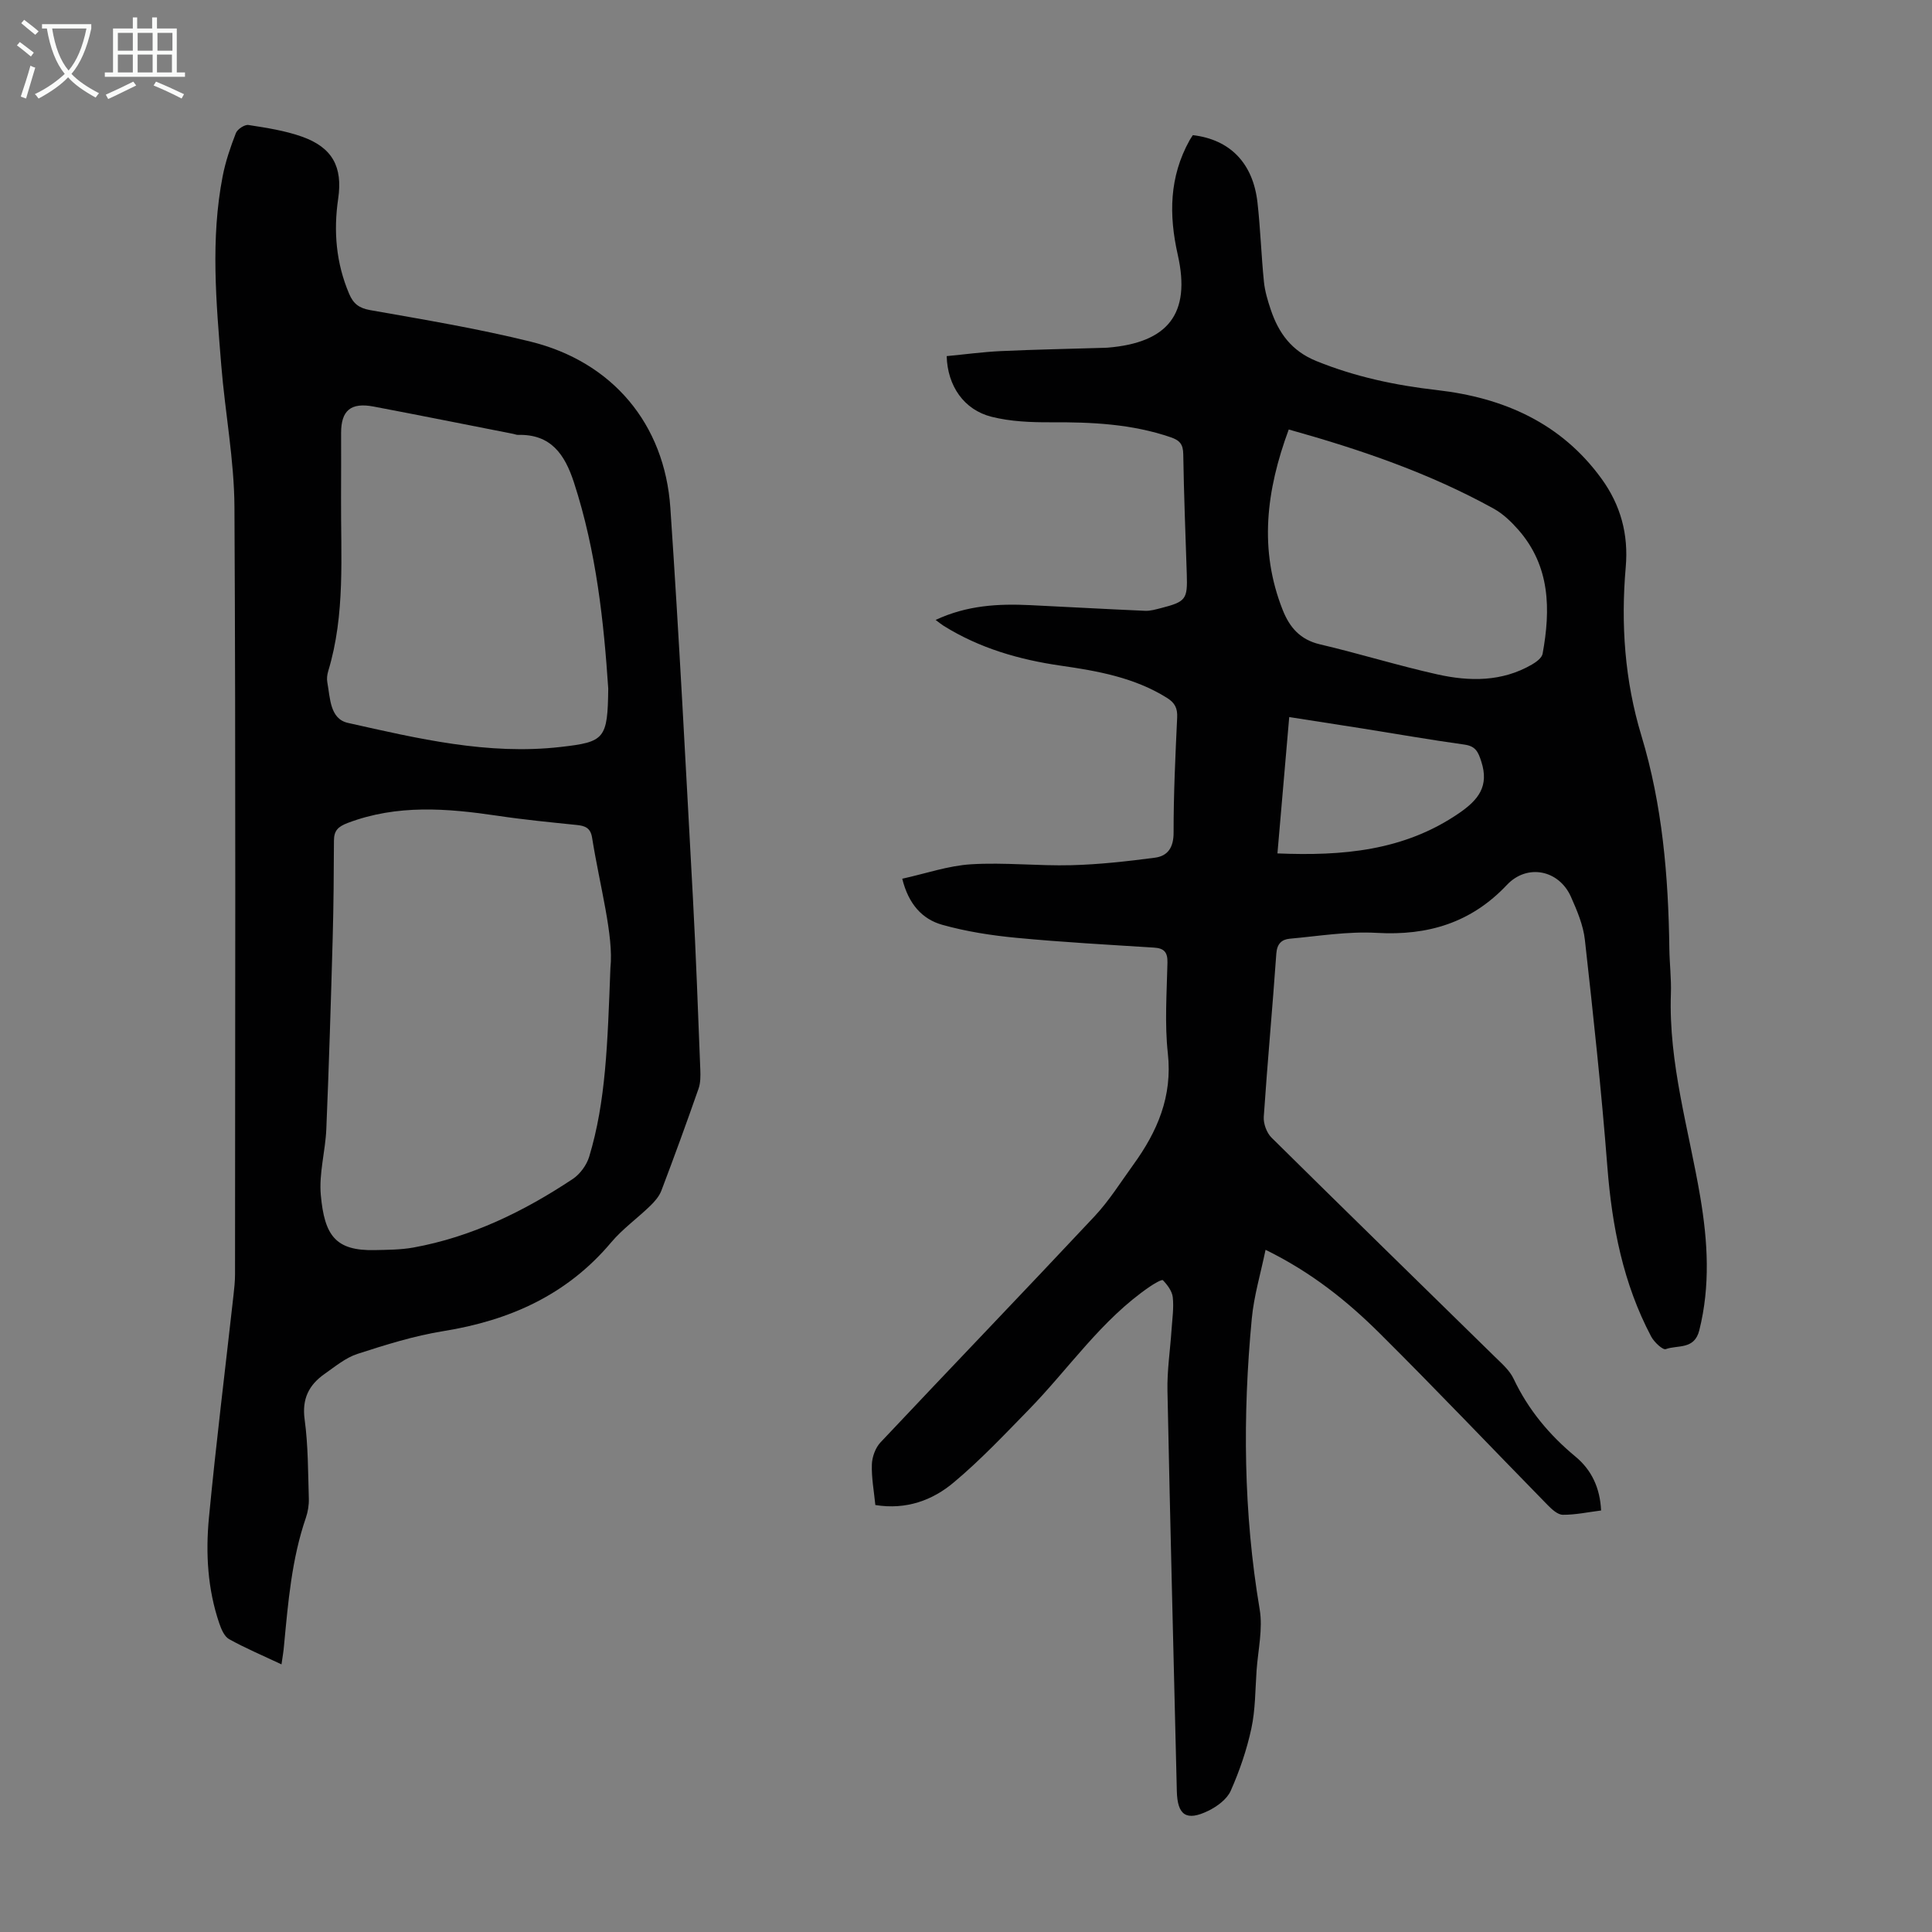
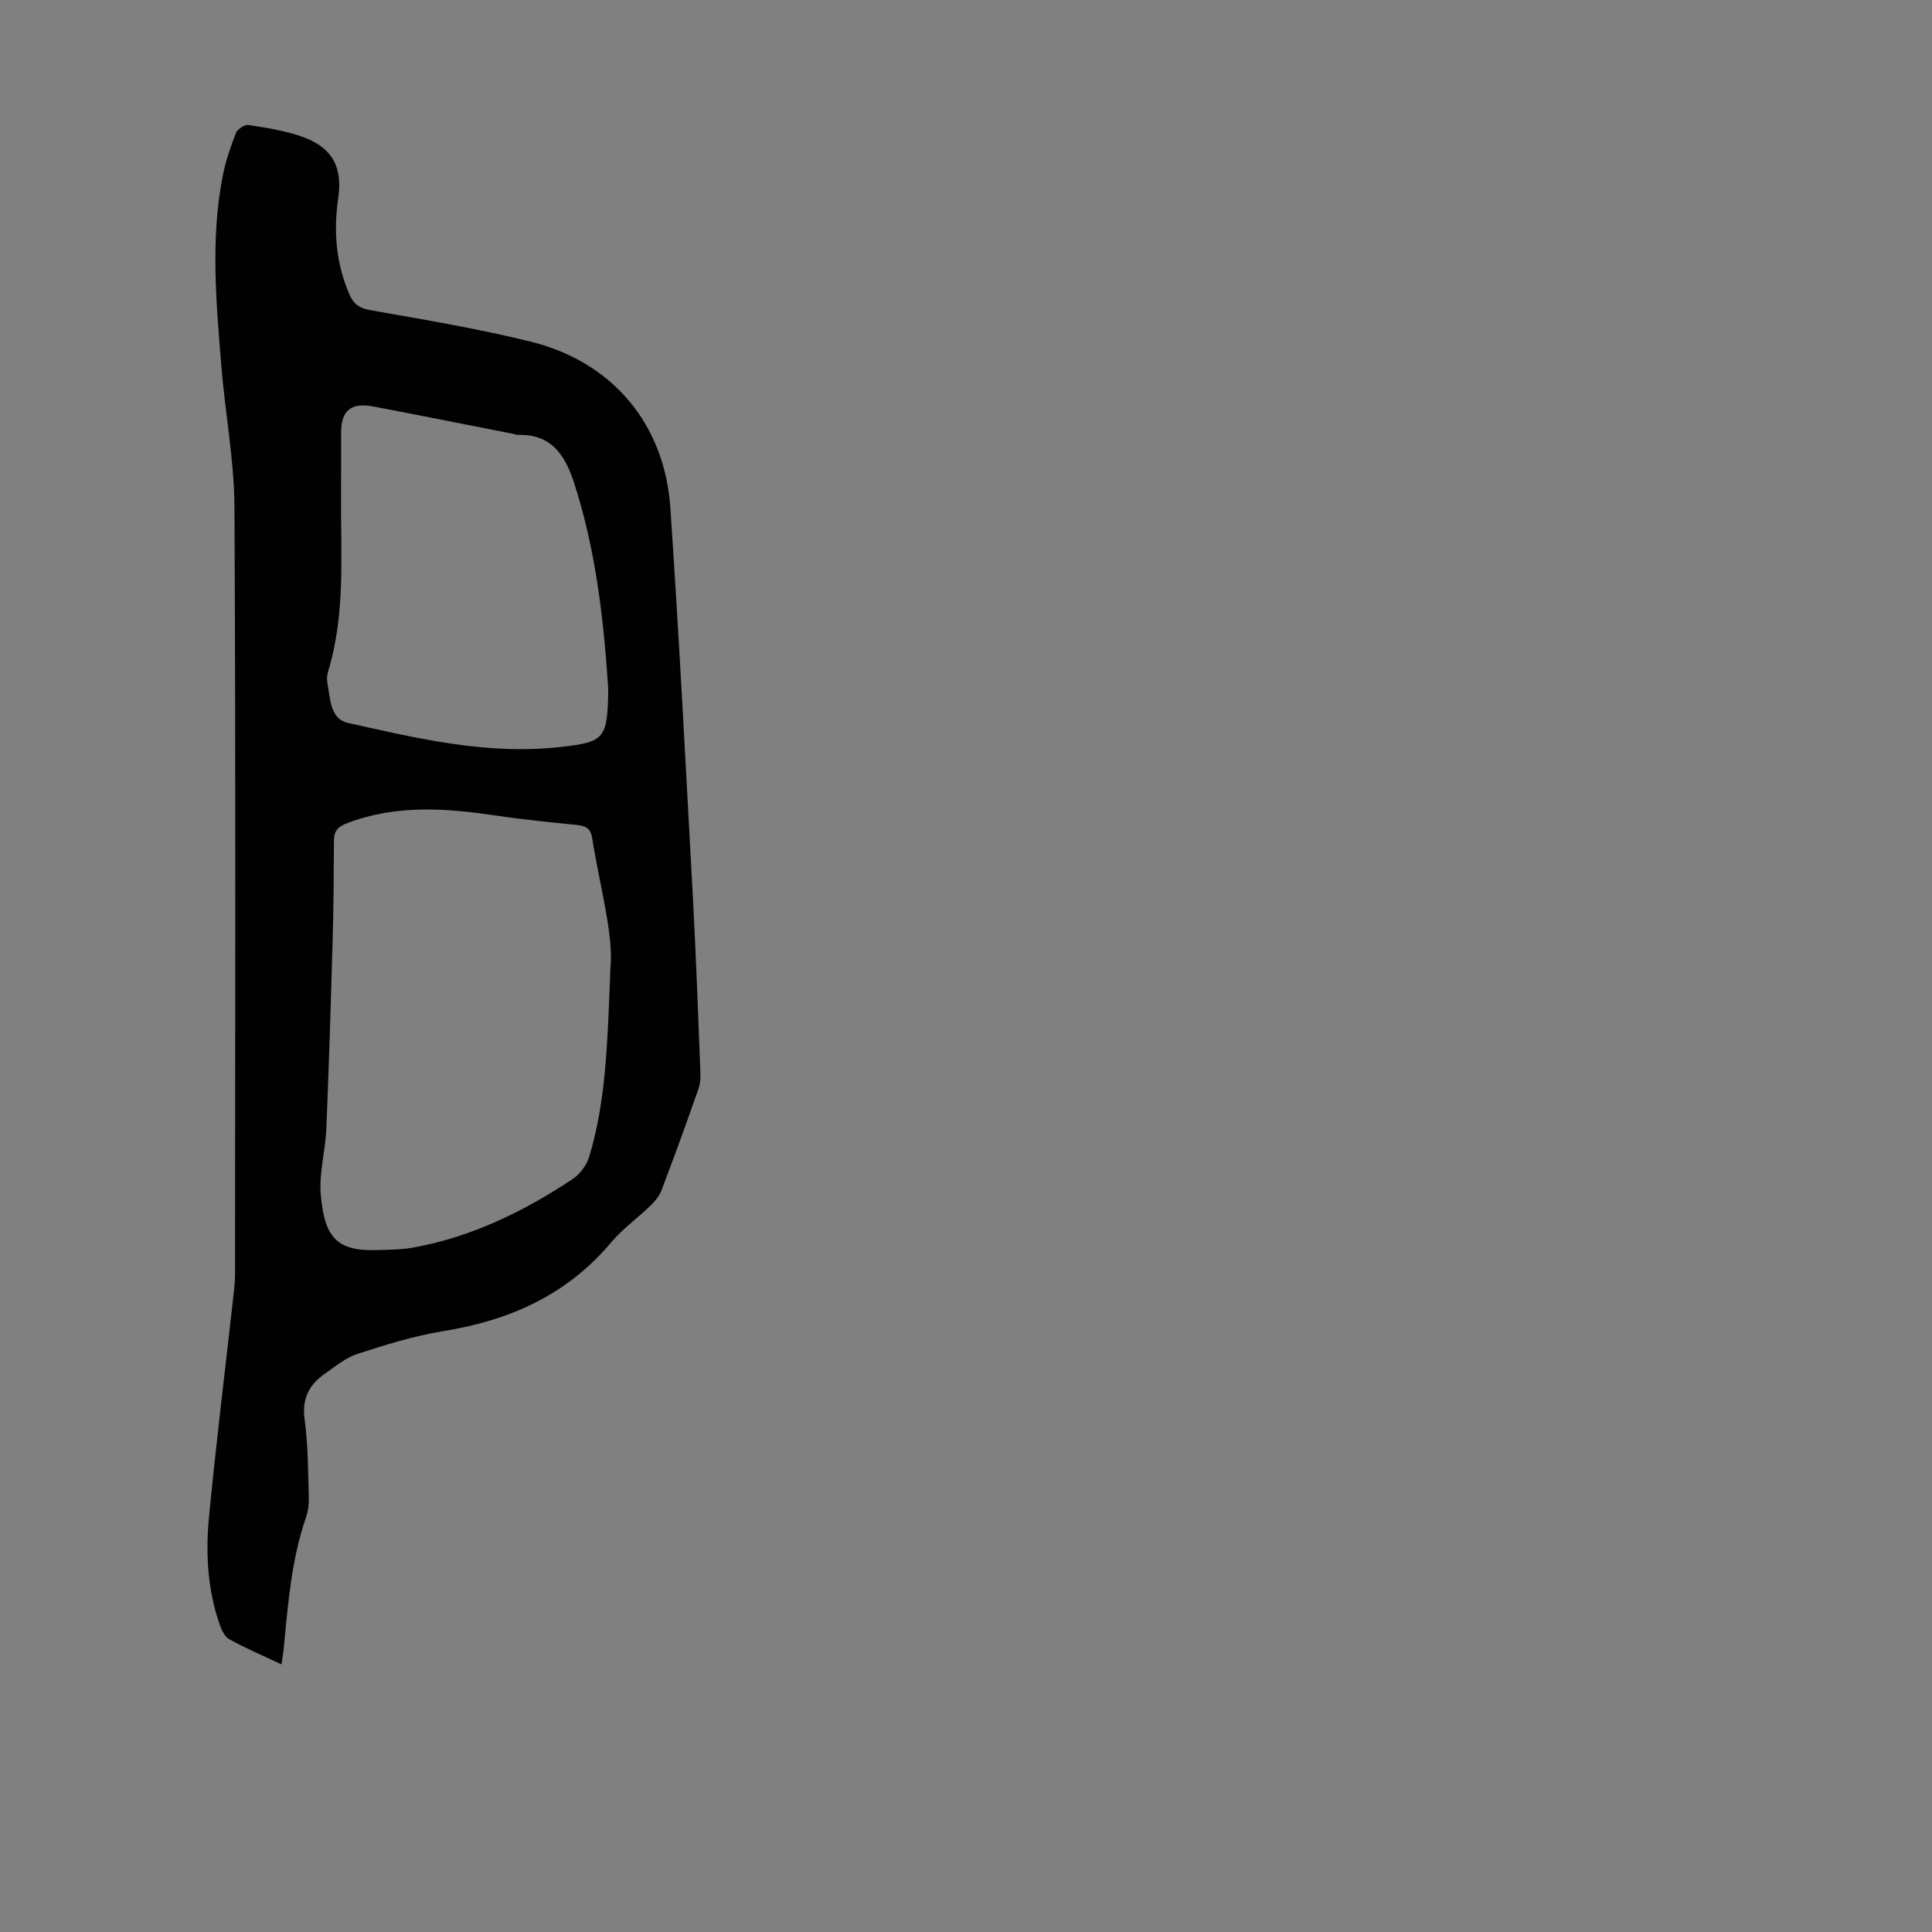
<svg xmlns="http://www.w3.org/2000/svg" enable-background="new 0 0 400 400" viewBox="0 0 400 400">
  <rect x="0" y="0" width="400" height="400" fill="#808080" stroke="none" />
-   <path d="m181.23 311.6c-.28-2.87-.81-5.64-.72-8.39.05-1.56.73-3.45 1.78-4.57 14.72-15.64 29.62-31.12 44.3-46.79 3.04-3.24 5.44-7.1 8.06-10.72 4.97-6.86 8.12-14.13 7.14-23.03-.68-6.19-.22-12.52-.08-18.79.05-2.17-.69-2.99-2.8-3.12-9.48-.6-18.97-1.12-28.43-2.02-5.18-.49-10.41-1.3-15.4-2.7-4.13-1.16-6.98-4.27-8.28-9.54 4.84-1.06 9.52-2.7 14.27-2.99 6.89-.42 13.84.37 20.76.19 5.76-.15 11.53-.8 17.26-1.55 2.71-.35 3.9-2.14 3.89-5.22-.01-7.94.37-15.88.74-23.82.09-1.92-.48-3.03-2.12-4.06-6.74-4.21-14.32-5.56-21.97-6.66-8.61-1.24-16.81-3.61-24.26-8.25-.44-.27-.84-.61-1.66-1.22 6.53-3.05 13.02-3.38 19.62-3.06 7.92.38 15.83.83 23.75 1.17 1.09.05 2.21-.29 3.29-.56 5.17-1.33 5.51-1.81 5.34-7.03-.27-8.28-.6-16.55-.73-24.83-.03-2.03-.69-2.86-2.6-3.51-8.08-2.77-16.4-3.15-24.83-3.1-4.1.02-8.32-.15-12.26-1.14-5.72-1.44-9.12-6.39-9.29-12.56 3.7-.35 7.44-.86 11.2-1.04 7.15-.33 14.31-.46 21.46-.68.22-.01.45-.01.67-.03 12.49-1.03 17.27-7.01 14.52-19.2-1.88-8.32-1.76-16.16 2.43-23.72.21-.38.47-.74.69-1.08 7.69.91 12.46 5.78 13.38 13.96.61 5.44.78 10.92 1.33 16.37.2 1.98.79 3.95 1.43 5.84 1.63 4.83 4.31 8.52 9.4 10.59 8.07 3.28 16.39 5.04 24.99 6.02 13.75 1.57 25.67 6.77 34.07 18.34 3.96 5.45 5.62 11.51 5.02 18.33-1.03 11.79-.21 23.49 3.24 34.87 4.36 14.39 5.59 29.15 5.79 44.07.04 3.13.43 6.27.32 9.39-.5 14.39 3.72 28.08 6.08 42.05 1.56 9.22 2.11 18.38-.2 27.62-1.02 4.08-4.49 2.99-6.93 3.89-.63.23-2.42-1.45-3.03-2.6-5.8-10.97-8.11-22.81-9.07-35.11-1.22-15.71-2.91-31.39-4.66-47.05-.34-3.04-1.62-6.04-2.88-8.88-2.48-5.59-9.07-6.91-13.25-2.48-7.41 7.86-16.37 10.55-26.98 9.94-5.96-.34-12 .67-17.99 1.21-1.64.15-2.63 1.02-2.78 3.06-.79 11.27-1.84 22.53-2.6 33.8-.1 1.42.6 3.33 1.6 4.32 15.36 15.19 30.83 30.26 46.25 45.38 1.43 1.4 3.06 2.81 3.88 4.56 3.03 6.4 7.38 11.61 12.81 16.11 3.3 2.73 5.08 6.44 5.3 11.15-2.7.34-5.32.91-7.93.89-1.07-.01-2.29-1.15-3.17-2.05-11.59-11.83-22.99-23.85-34.74-35.52-6.74-6.7-14.17-12.66-23.63-17.29-1.03 4.98-2.41 9.56-2.85 14.23-1.91 20.12-1.74 40.18 1.63 60.2.69 4.07-.34 8.44-.64 12.67-.28 4.01-.24 8.11-1.08 12.01-.95 4.41-2.44 8.76-4.27 12.89-.77 1.74-2.8 3.24-4.61 4.13-4.57 2.24-6.43.95-6.55-4.05-.66-27.63-1.38-55.26-1.94-82.89-.09-4.22.57-8.46.85-12.7.15-2.23.49-4.48.25-6.67-.14-1.26-1.11-2.56-2.04-3.52-.22-.23-1.85.73-2.71 1.32-10.05 6.86-16.77 17-25.11 25.53-4.99 5.11-9.92 10.34-15.38 14.92-4.47 3.81-9.97 5.8-16.34 4.77zm85.59-222.68c-4.68 12.66-6.19 24.9-1.25 37.37 1.43 3.6 3.61 6.15 7.7 7.11 8.15 1.91 16.17 4.41 24.34 6.23 6.64 1.48 13.36 1.55 19.55-2.04.9-.52 2.07-1.38 2.22-2.24 1.68-9.19 1.59-18.12-5.03-25.67-1.46-1.66-3.15-3.29-5.06-4.35-13.26-7.34-27.48-12.22-42.47-16.41zm-2.34 87.77c13.42.55 26.18-.49 37.61-8.34 4-2.75 6.25-5.57 4.6-10.67-.65-2.02-1.17-3.19-3.49-3.52-7.07-.98-14.11-2.22-21.16-3.34-4.92-.78-9.85-1.54-15.12-2.36-.82 9.55-1.62 18.74-2.44 28.23z" fill="#010102" />
  <path d="m58.28 344.59c-3.9-1.84-7.48-3.35-10.86-5.23-.98-.55-1.61-2.06-2.02-3.26-2.43-7.12-2.84-14.54-2.14-21.9 1.47-15.36 3.37-30.68 5.08-46.02.16-1.44.32-2.89.32-4.34.02-52.95.16-105.89-.12-158.84-.05-9.8-1.94-19.57-2.73-29.37-1.05-13.05-2.24-26.13.29-39.14.59-3.05 1.61-6.04 2.74-8.94.32-.81 1.82-1.8 2.61-1.67 3.74.58 7.55 1.16 11.09 2.42 6.28 2.24 8.44 6.25 7.48 12.81-1 6.79-.44 13.36 2.27 19.73.86 2.02 2.02 2.96 4.37 3.37 11.1 1.96 22.26 3.82 33.19 6.52 16.92 4.18 27.76 17.01 28.94 34.43 1.83 26.89 3.2 53.82 4.67 80.74.64 11.84 1.06 23.7 1.53 35.55.05 1.32.06 2.74-.37 3.96-2.47 7.07-5.03 14.1-7.69 21.1-.45 1.18-1.39 2.26-2.32 3.16-2.65 2.57-5.72 4.76-8.08 7.56-9.14 10.87-21.02 16.16-34.77 18.37-6.02.97-11.93 2.82-17.75 4.71-2.47.8-4.64 2.63-6.83 4.16-3.22 2.27-4.69 5.14-4.11 9.4.74 5.41.7 10.94.87 16.42.04 1.31-.19 2.7-.61 3.94-2.94 8.55-3.67 17.47-4.52 26.37-.09 1.21-.3 2.39-.53 3.99zm68.1-144.2c.71-6.64-2.16-16.74-3.8-26.99-.32-2-1.46-2.43-3.2-2.6-5.45-.56-10.91-1.09-16.33-1.9-10.46-1.55-20.81-2.4-31.05 1.48-2.05.78-2.85 1.6-2.86 3.68-.03 6.71-.07 13.43-.26 20.14-.37 13.19-.77 26.38-1.32 39.56-.19 4.57-1.55 9.18-1.14 13.66.76 8.36 3.02 11.57 11.14 11.4 2.68-.06 5.4-.06 8.02-.53 12.08-2.19 22.89-7.48 33.01-14.2 1.5-1 2.86-2.86 3.39-4.59 3.47-11.47 3.8-23.35 4.4-39.11zm-.45-57.84c-.9-13.47-2.42-28.32-7.11-42.69-1.9-5.81-4.77-10-11.57-9.82-.32.01-.65-.15-.98-.21-9.64-1.89-19.27-3.83-28.93-5.66-4.7-.89-6.71.81-6.72 5.43 0 4.47.02 8.94-.01 13.42-.07 12.04.92 24.15-2.66 35.94-.22.73-.32 1.58-.18 2.32.6 3.23.51 7.55 4.27 8.39 14.47 3.24 28.97 6.7 44.04 4.98 9.11-1.04 9.73-1.63 9.85-12.1z" fill="#010102" />
  <g fill="#fafbfa">
-     <path d="m6.4 11.7c-1-.8-1.9-1.6-2.9-2.3l.6-.7c.9.7 1.9 1.4 2.9 2.2zm-2.1 8.3c.7-2.1 1.4-4.2 2-6.4.2.1.6.3 1 .4-.7 2.3-1.3 4.4-1.9 6.4zm3-12.8c-1.1-.9-2.1-1.7-2.9-2.4l.6-.7c1 .8 2 1.5 3 2.4zm1.4-1.3v-.9h10.2v.9c-.9 4.2-2.3 7.3-4.1 9.4 1.3 1.4 3.2 2.7 5.7 4-.2.2-.4.5-.7.9-2.5-1.4-4.4-2.7-5.7-4.2-1.4 1.5-3.5 3-6.1 4.4 0 0 0 0-.1-.1-.3-.4-.5-.7-.7-.8 2.7-1.3 4.7-2.8 6.2-4.2-1.8-2.2-3-5.3-3.7-9.4zm9.2 0h-7.1c.6 3.8 1.7 6.7 3.4 8.7 1.7-2 2.9-4.8 3.7-8.7z" />
-     <path d="m31.6 3.6h.9v2.3h4.1v9.1h1.7v.9h-16.6v-.9h1.7v-9.1h4.1v-2.3h.9v2.3h3.1v-2.3zm-4 13.3.6.8c-1.9.9-3.8 1.9-5.8 2.8-.2-.3-.3-.6-.5-.9 2-.9 3.9-1.8 5.7-2.7zm-3.2-10.1v3.7h3.1v-3.7zm0 4.5v3.7h3.1v-3.7zm4.1-4.5v3.7h3.1v-3.7zm0 4.5v3.7h3.1v-3.7zm9.1 9.1c-2.1-1.1-4.1-2-5.8-2.7l.5-.8c2.2.9 4.1 1.8 5.8 2.6zm-1.9-13.6h-3.1v3.7h3.1zm-3.2 4.5v3.7h3.1v-3.7z" />
-   </g>
+     </g>
</svg>